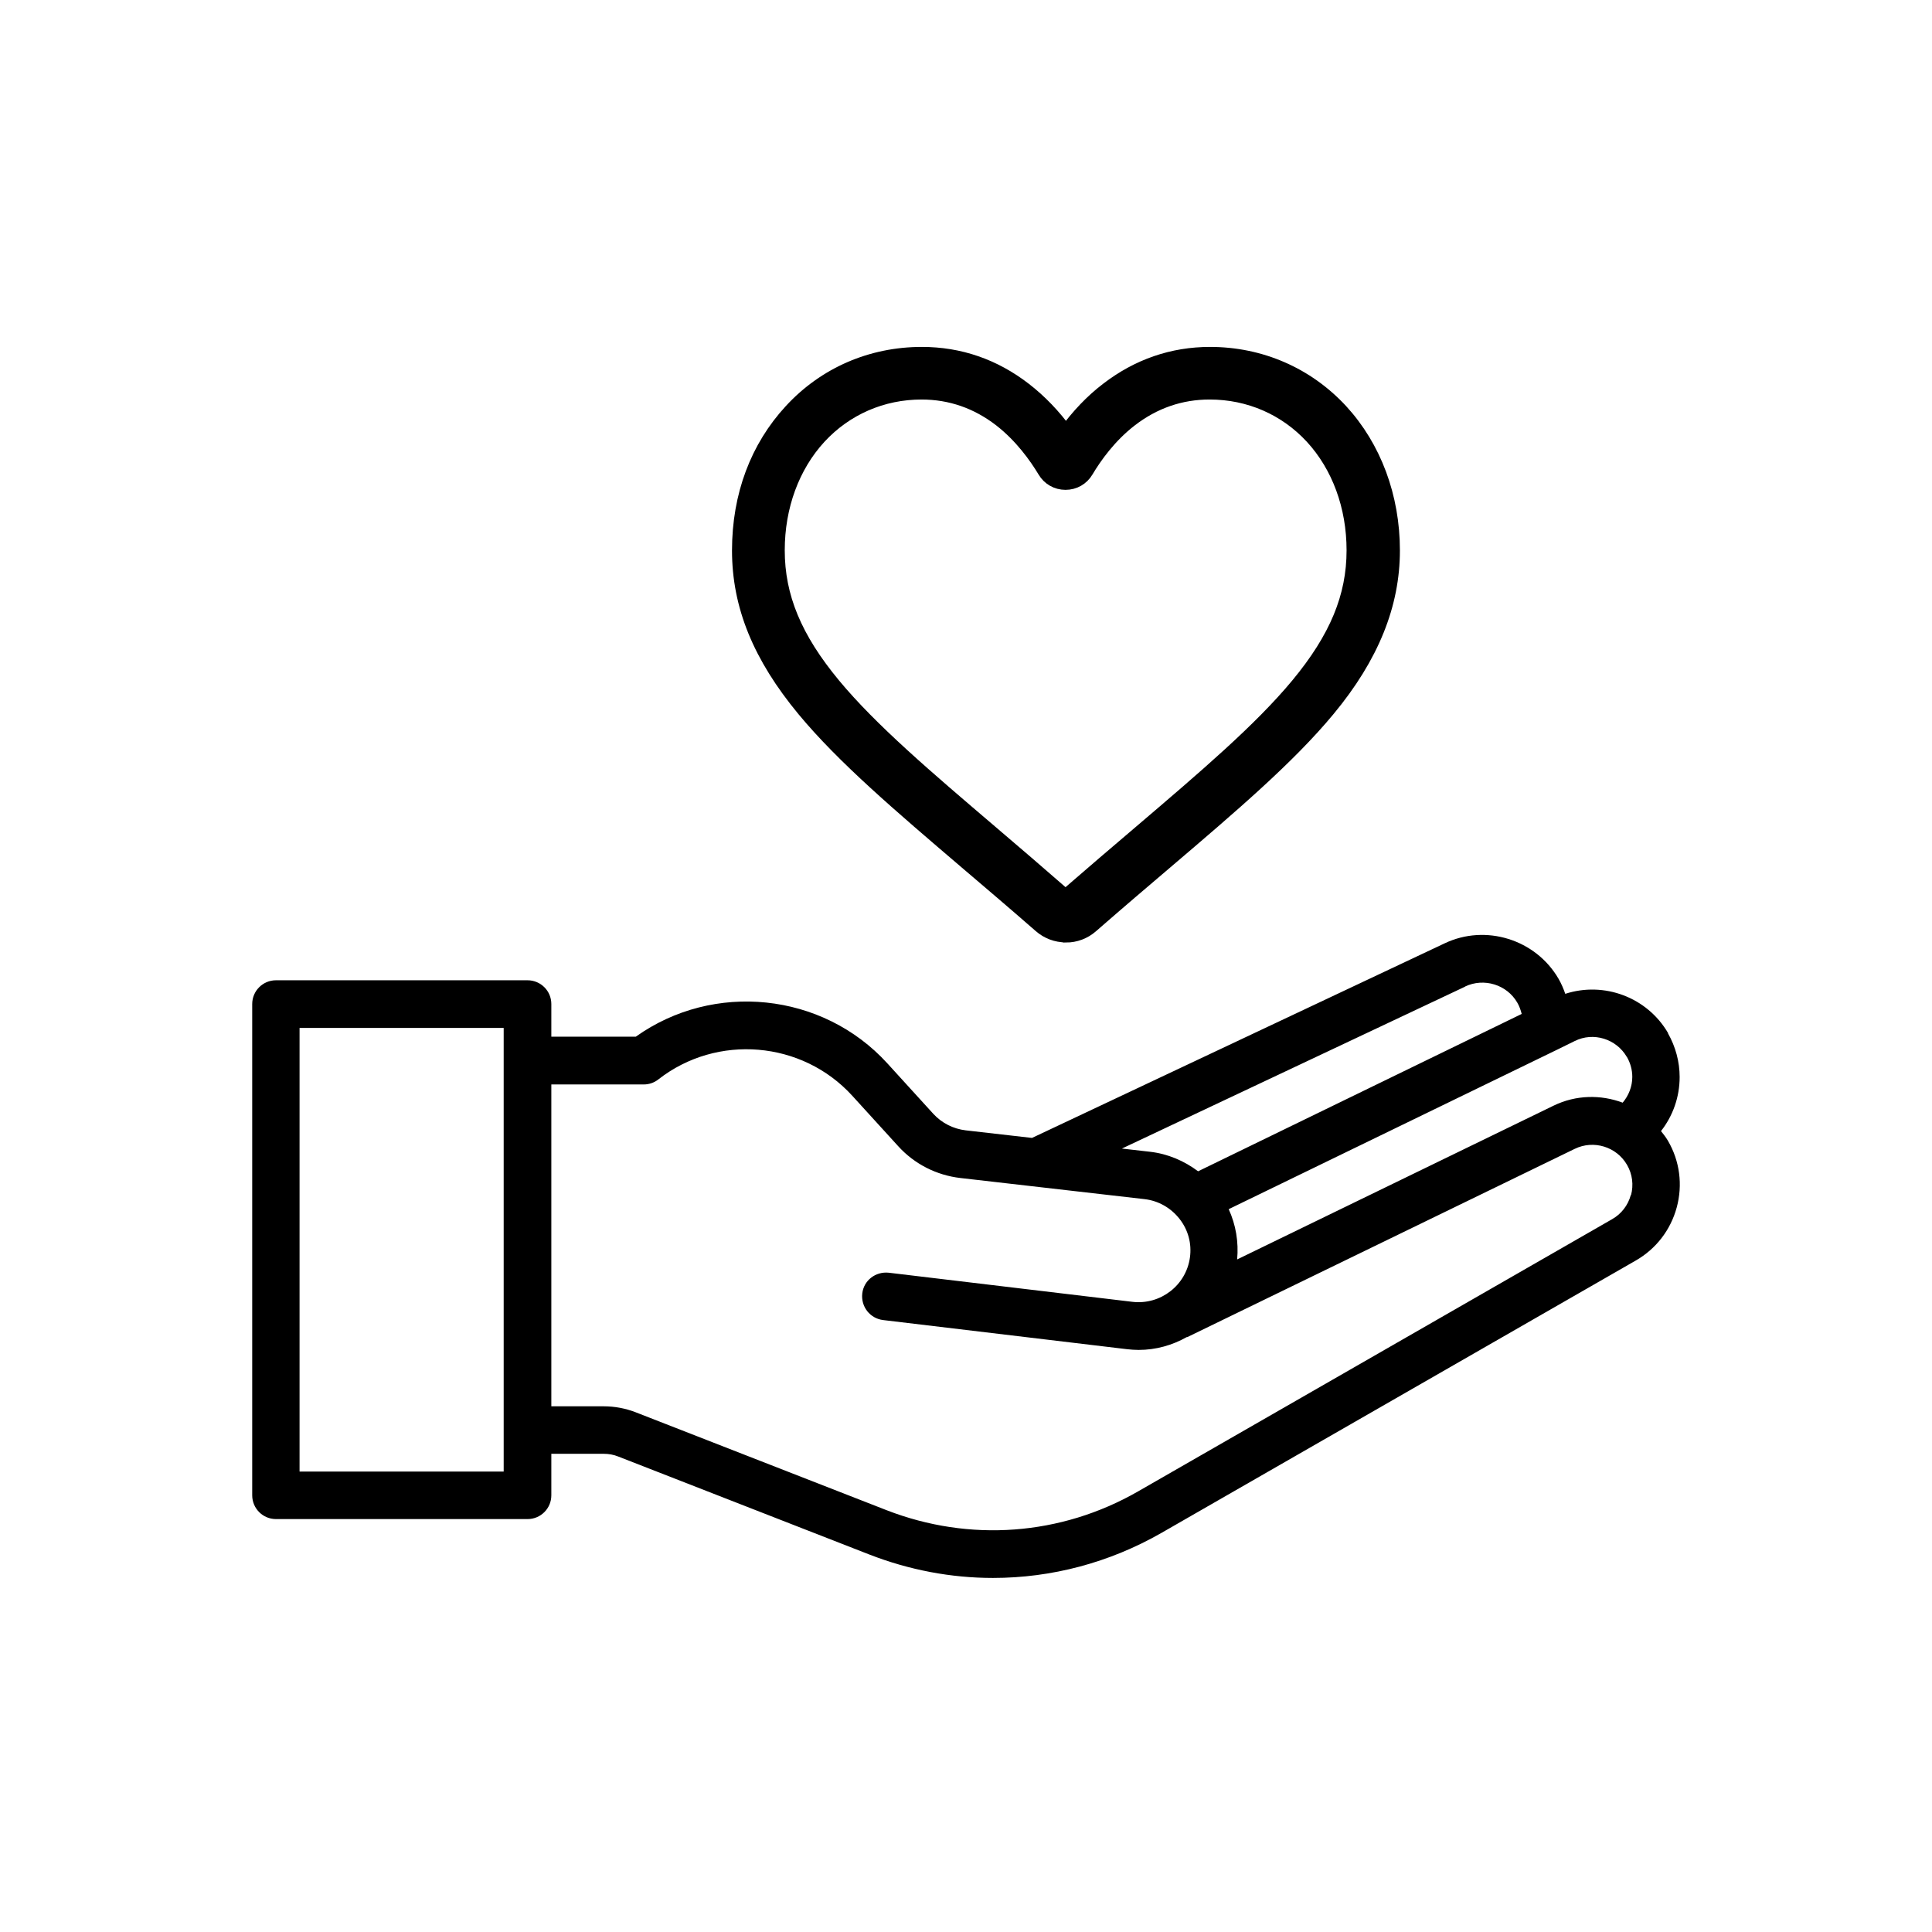
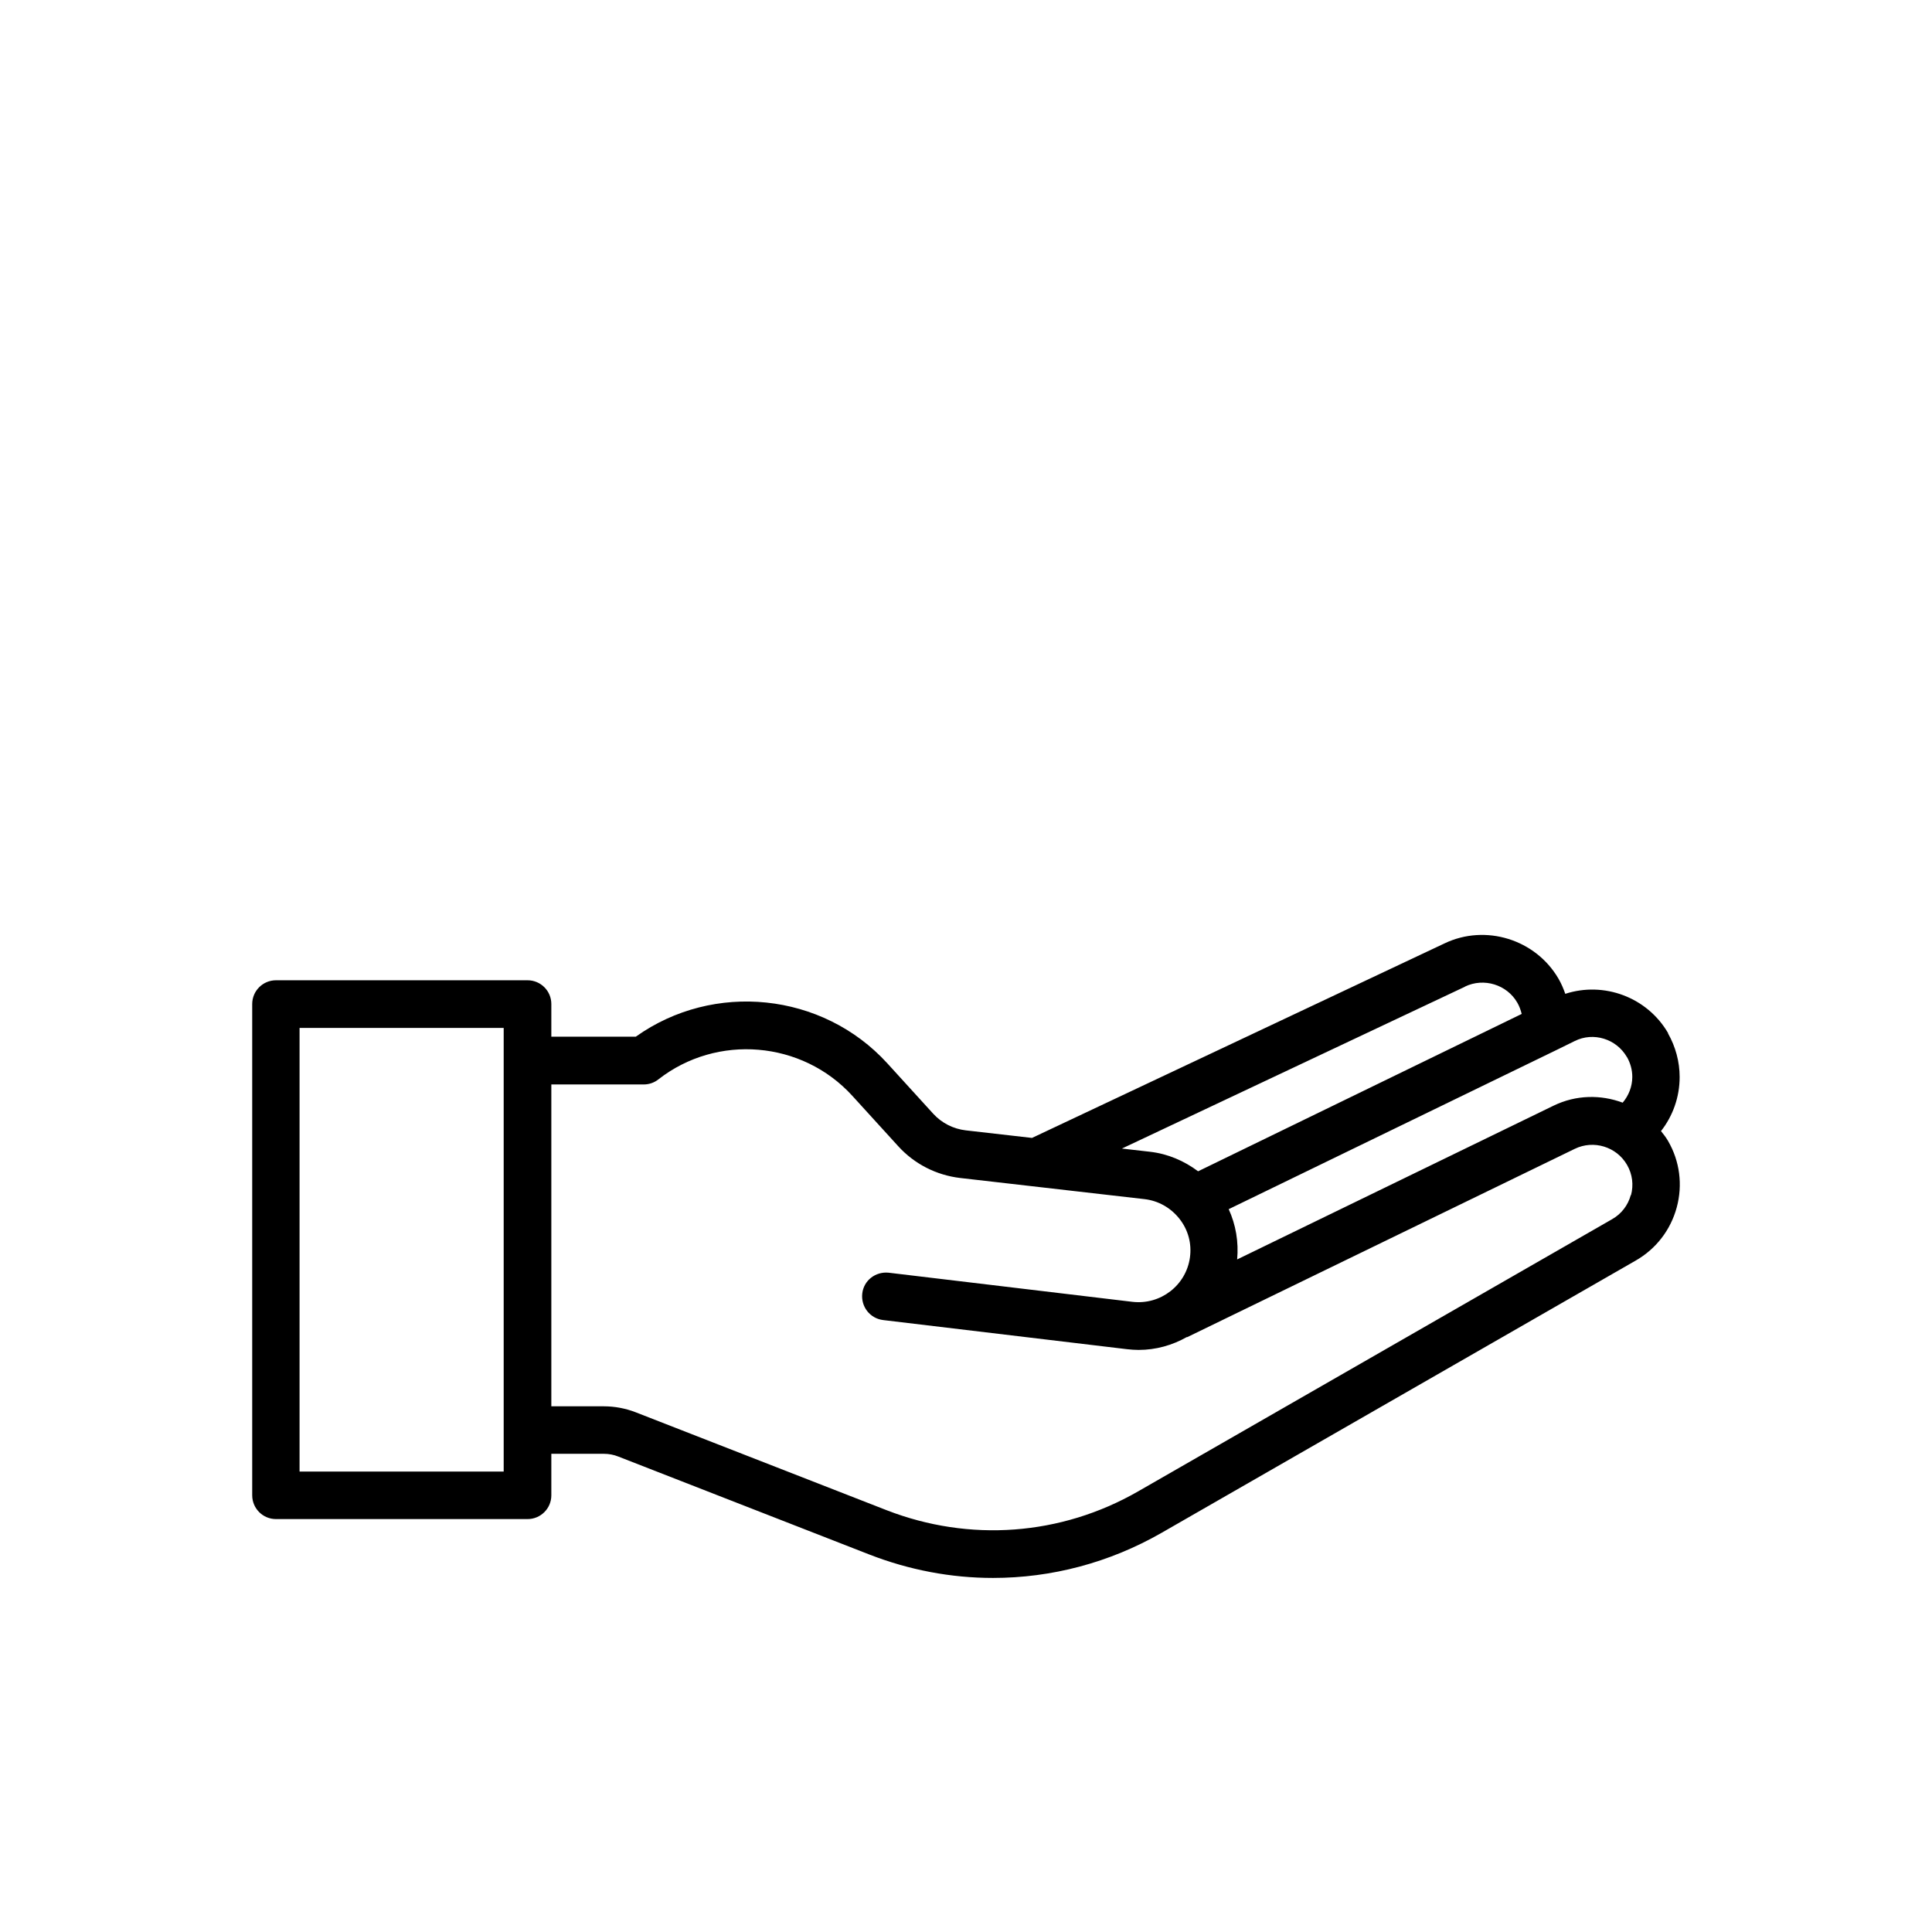
<svg xmlns="http://www.w3.org/2000/svg" viewBox="0 0 132.6 132.6">
  <path d="m114.49 70.91c-1.44-2.48-4.41-3.56-7.06-2.7-.12-.35-.27-.7-.46-1.03-1.57-2.71-5.01-3.78-7.83-2.43l-28.31 13.35-4.55-.52c-.85-.1-1.64-.5-2.22-1.13l-3.16-3.47c-4.45-4.88-11.93-5.63-17.26-1.83h-5.8v-2.24c0-.9-.73-1.63-1.63-1.63h-17.27c-.9 0-1.63.73-1.63 1.63v33.72c0 .9.73 1.63 1.63 1.63h17.27c.9 0 1.63-.73 1.63-1.63v-2.85h3.6c.34 0 .68.06 1 .19l17.22 6.72c2.75 1.07 5.62 1.61 8.49 1.61 4.01 0 7.99-1.04 11.58-3.1l32.53-18.68c1.4-.8 2.4-2.1 2.82-3.65s.21-3.18-.6-4.57c-.14-.24-.31-.46-.48-.67.81-1.03 1.28-2.33 1.28-3.71 0-1.05-.28-2.08-.8-3zm-2.83 1.63c.24.42.37.89.37 1.37 0 .66-.25 1.29-.66 1.77-1.5-.56-3.2-.54-4.73.2l-21.73 10.56c.11-1.2-.09-2.38-.58-3.45l22.53-10.94 1.22-.6c1.28-.64 2.86-.15 3.58 1.1zm-11.11-4.83c1.3-.62 2.88-.13 3.59 1.11.14.24.23.5.3.77l-22.21 10.8c-.96-.72-2.08-1.2-3.3-1.34l-1.93-.22 23.55-11.11zm-65.98 33.29h-14.01v-30.45h14.01zm77.36-18.99c-.19.71-.65 1.31-1.29 1.67l-32.53 18.68c-5.29 3.04-11.57 3.5-17.26 1.29l-17.22-6.72c-.7-.27-1.44-.41-2.19-.41h-3.6v-22.09h6.34c.37 0 .72-.12 1.01-.35 4.02-3.14 9.86-2.65 13.3 1.12l3.16 3.47c1.11 1.22 2.62 1.99 4.26 2.18l12.64 1.45c.95.11 1.8.59 2.4 1.35s.85 1.7.72 2.65c-.26 1.91-2.01 3.27-3.94 3.05l-16.74-2c-.9-.09-1.71.53-1.81 1.43s.53 1.71 1.43 1.82l16.74 2c.27.03.54.05.8.05 1.18 0 2.31-.32 3.3-.88h.04l26.59-12.92c1.29-.63 2.87-.15 3.59 1.1.37.64.46 1.38.27 2.09z" />
-   <path d="m73.15 64.18c-.64 0-1.25-.23-1.73-.65-1.81-1.58-3.56-3.07-5.1-4.38-4.52-3.86-8.42-7.18-11.13-10.45-3.03-3.66-4.45-7.13-4.45-10.92s1.26-7.08 3.56-9.57c2.32-2.52 5.5-3.9 8.97-3.9 2.59 0 4.96.82 7.04 2.43 1.05.81 2.01 1.81 2.85 2.97.84-1.16 1.79-2.16 2.85-2.97 2.09-1.61 4.46-2.43 7.04-2.43 3.46 0 6.65 1.39 8.97 3.9 2.29 2.49 3.56 5.89 3.56 9.57s-1.41 7.26-4.45 10.92c-2.71 3.27-6.61 6.6-11.13 10.45-1.54 1.31-3.29 2.8-5.11 4.39-.48.42-1.09.65-1.73.65zm-9.89-37.26c-2.72 0-5.22 1.09-7.04 3.06-1.84 2-2.86 4.77-2.86 7.79 0 3.19 1.18 6.04 3.84 9.25 2.57 3.1 6.39 6.35 10.81 10.12 1.55 1.32 3.3 2.82 5.12 4.41 1.84-1.6 3.59-3.09 5.14-4.41 4.42-3.77 8.24-7.02 10.81-10.12 2.66-3.21 3.84-6.06 3.84-9.25 0-3.02-1.02-5.79-2.86-7.79-1.82-1.97-4.32-3.06-7.04-3.06-1.99 0-3.82.63-5.44 1.88-1.44 1.11-2.44 2.52-3.03 3.51-.3.51-.83.81-1.42.81s-1.12-.3-1.42-.81c-.59-.98-1.59-2.39-3.03-3.51-1.62-1.25-3.44-1.88-5.44-1.88z" stroke="#000" stroke-miterlimit="10" />
</svg>